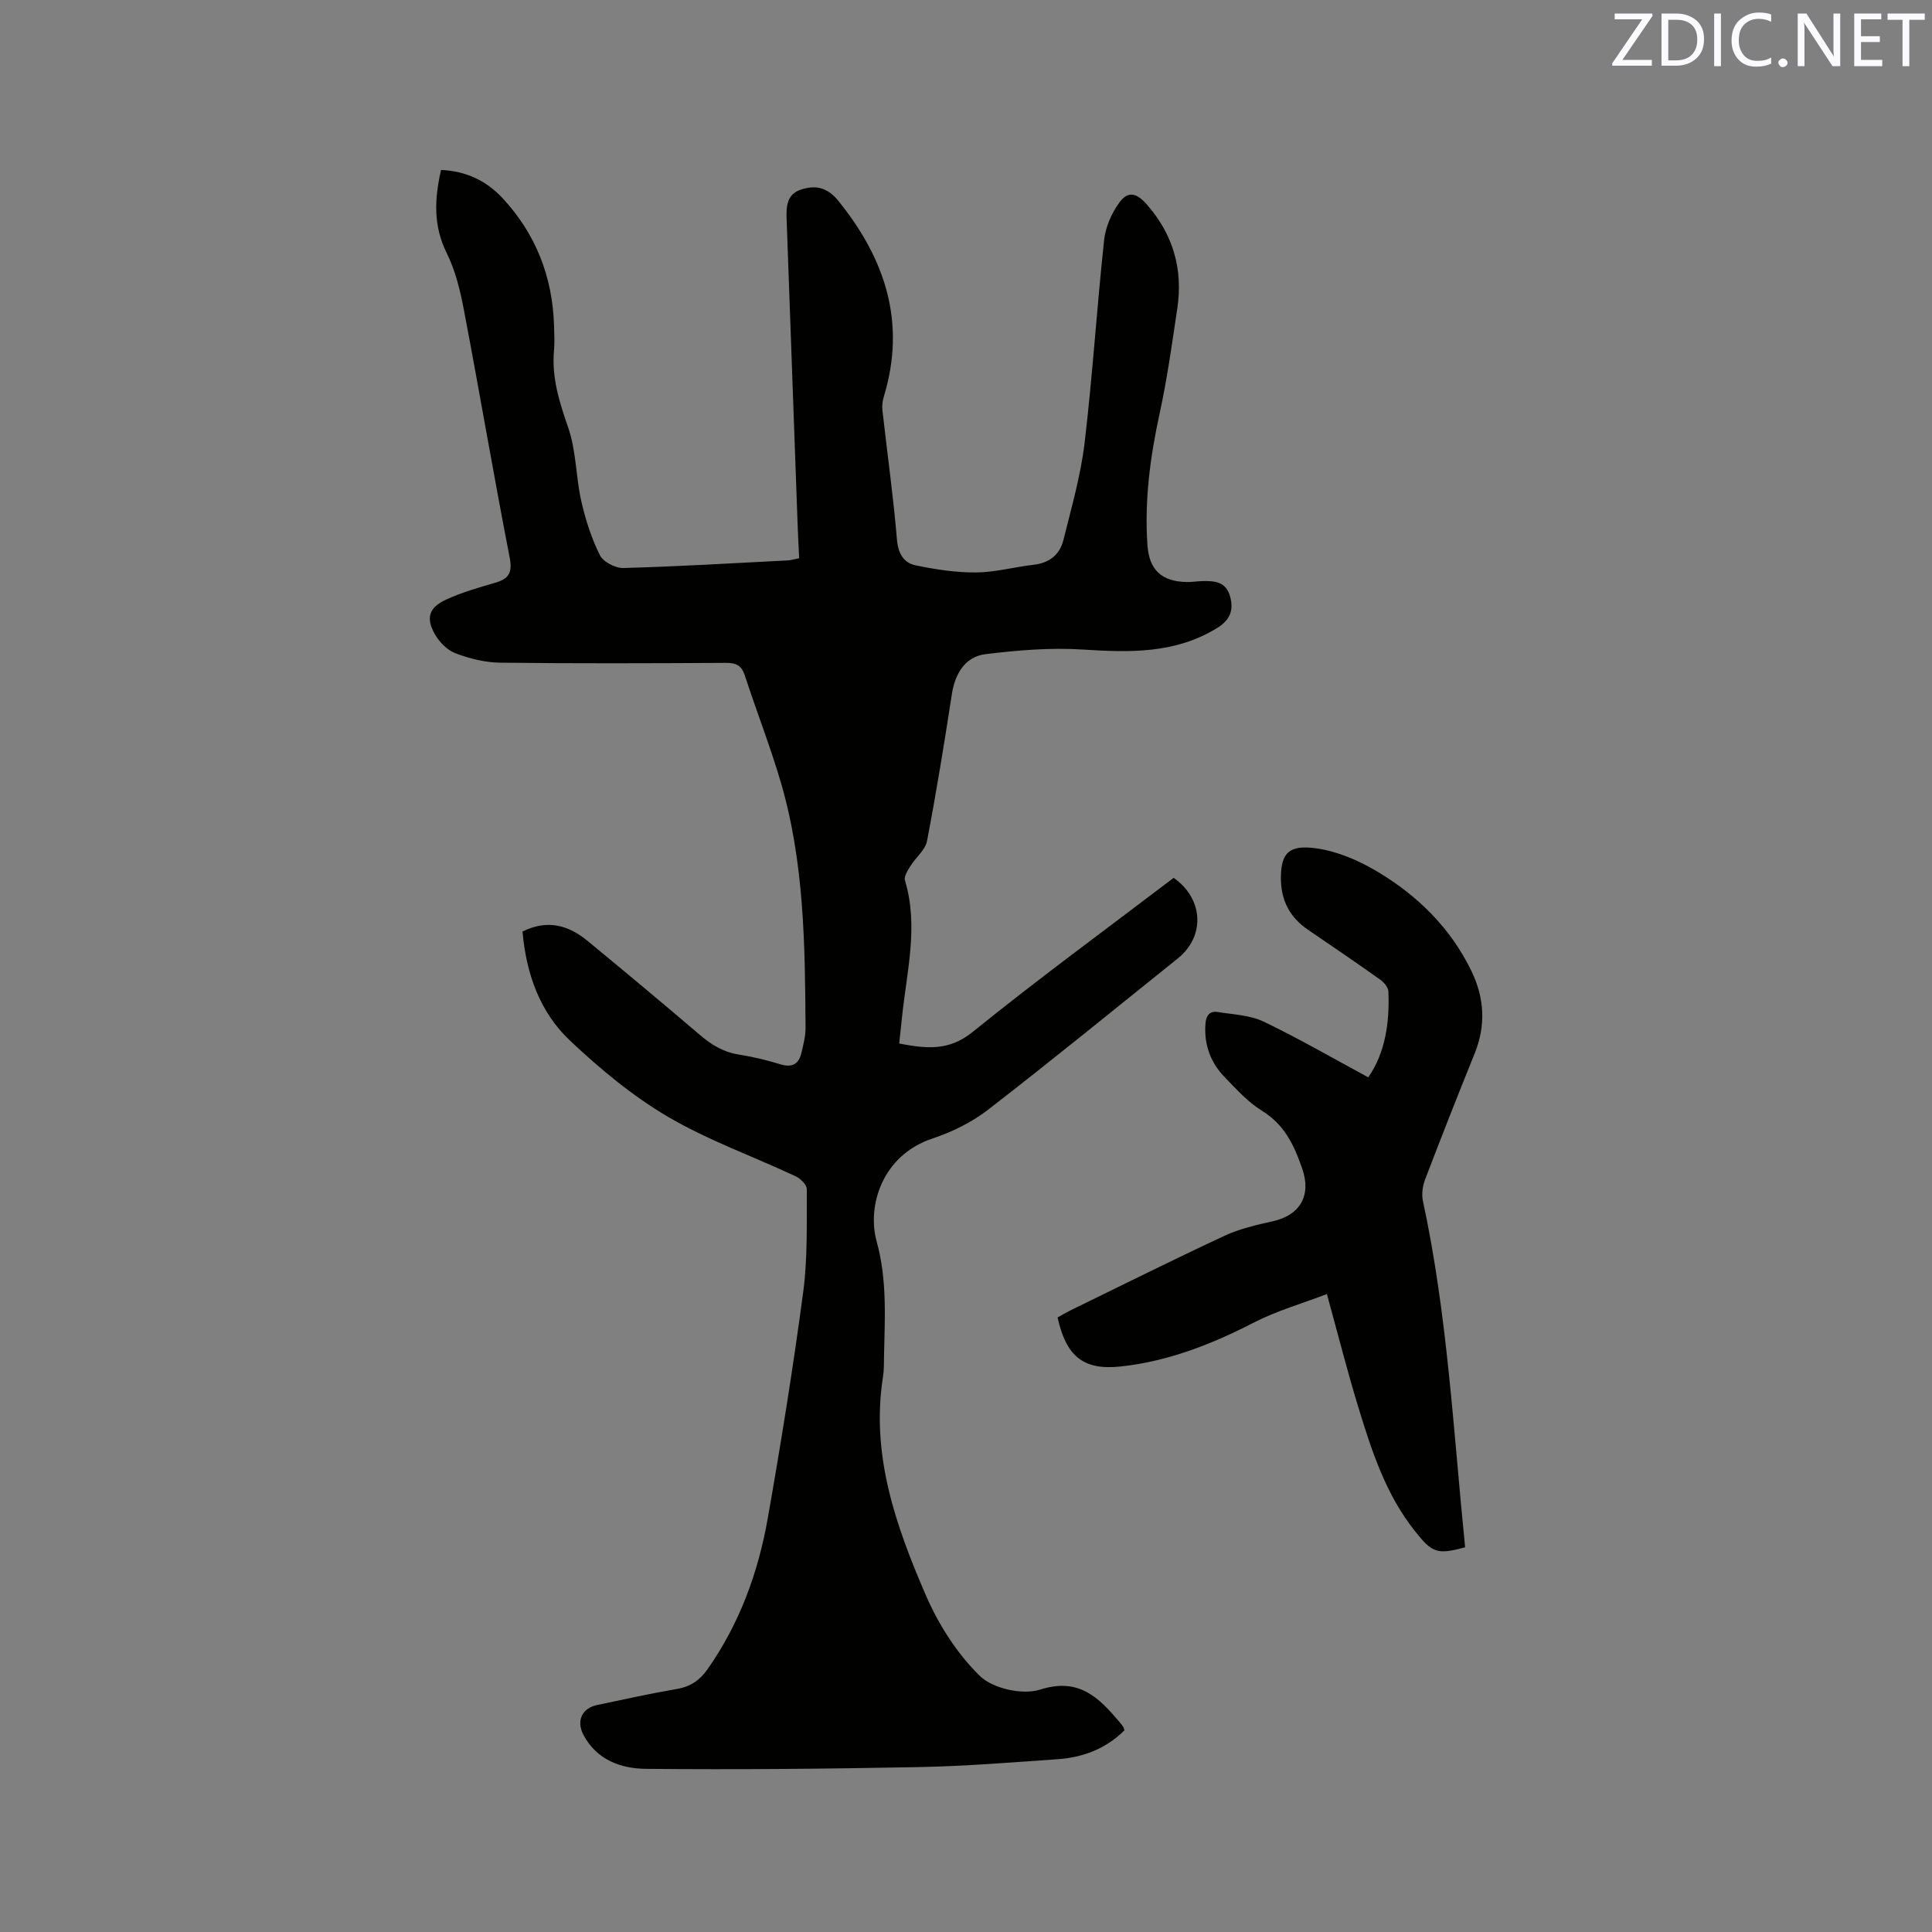
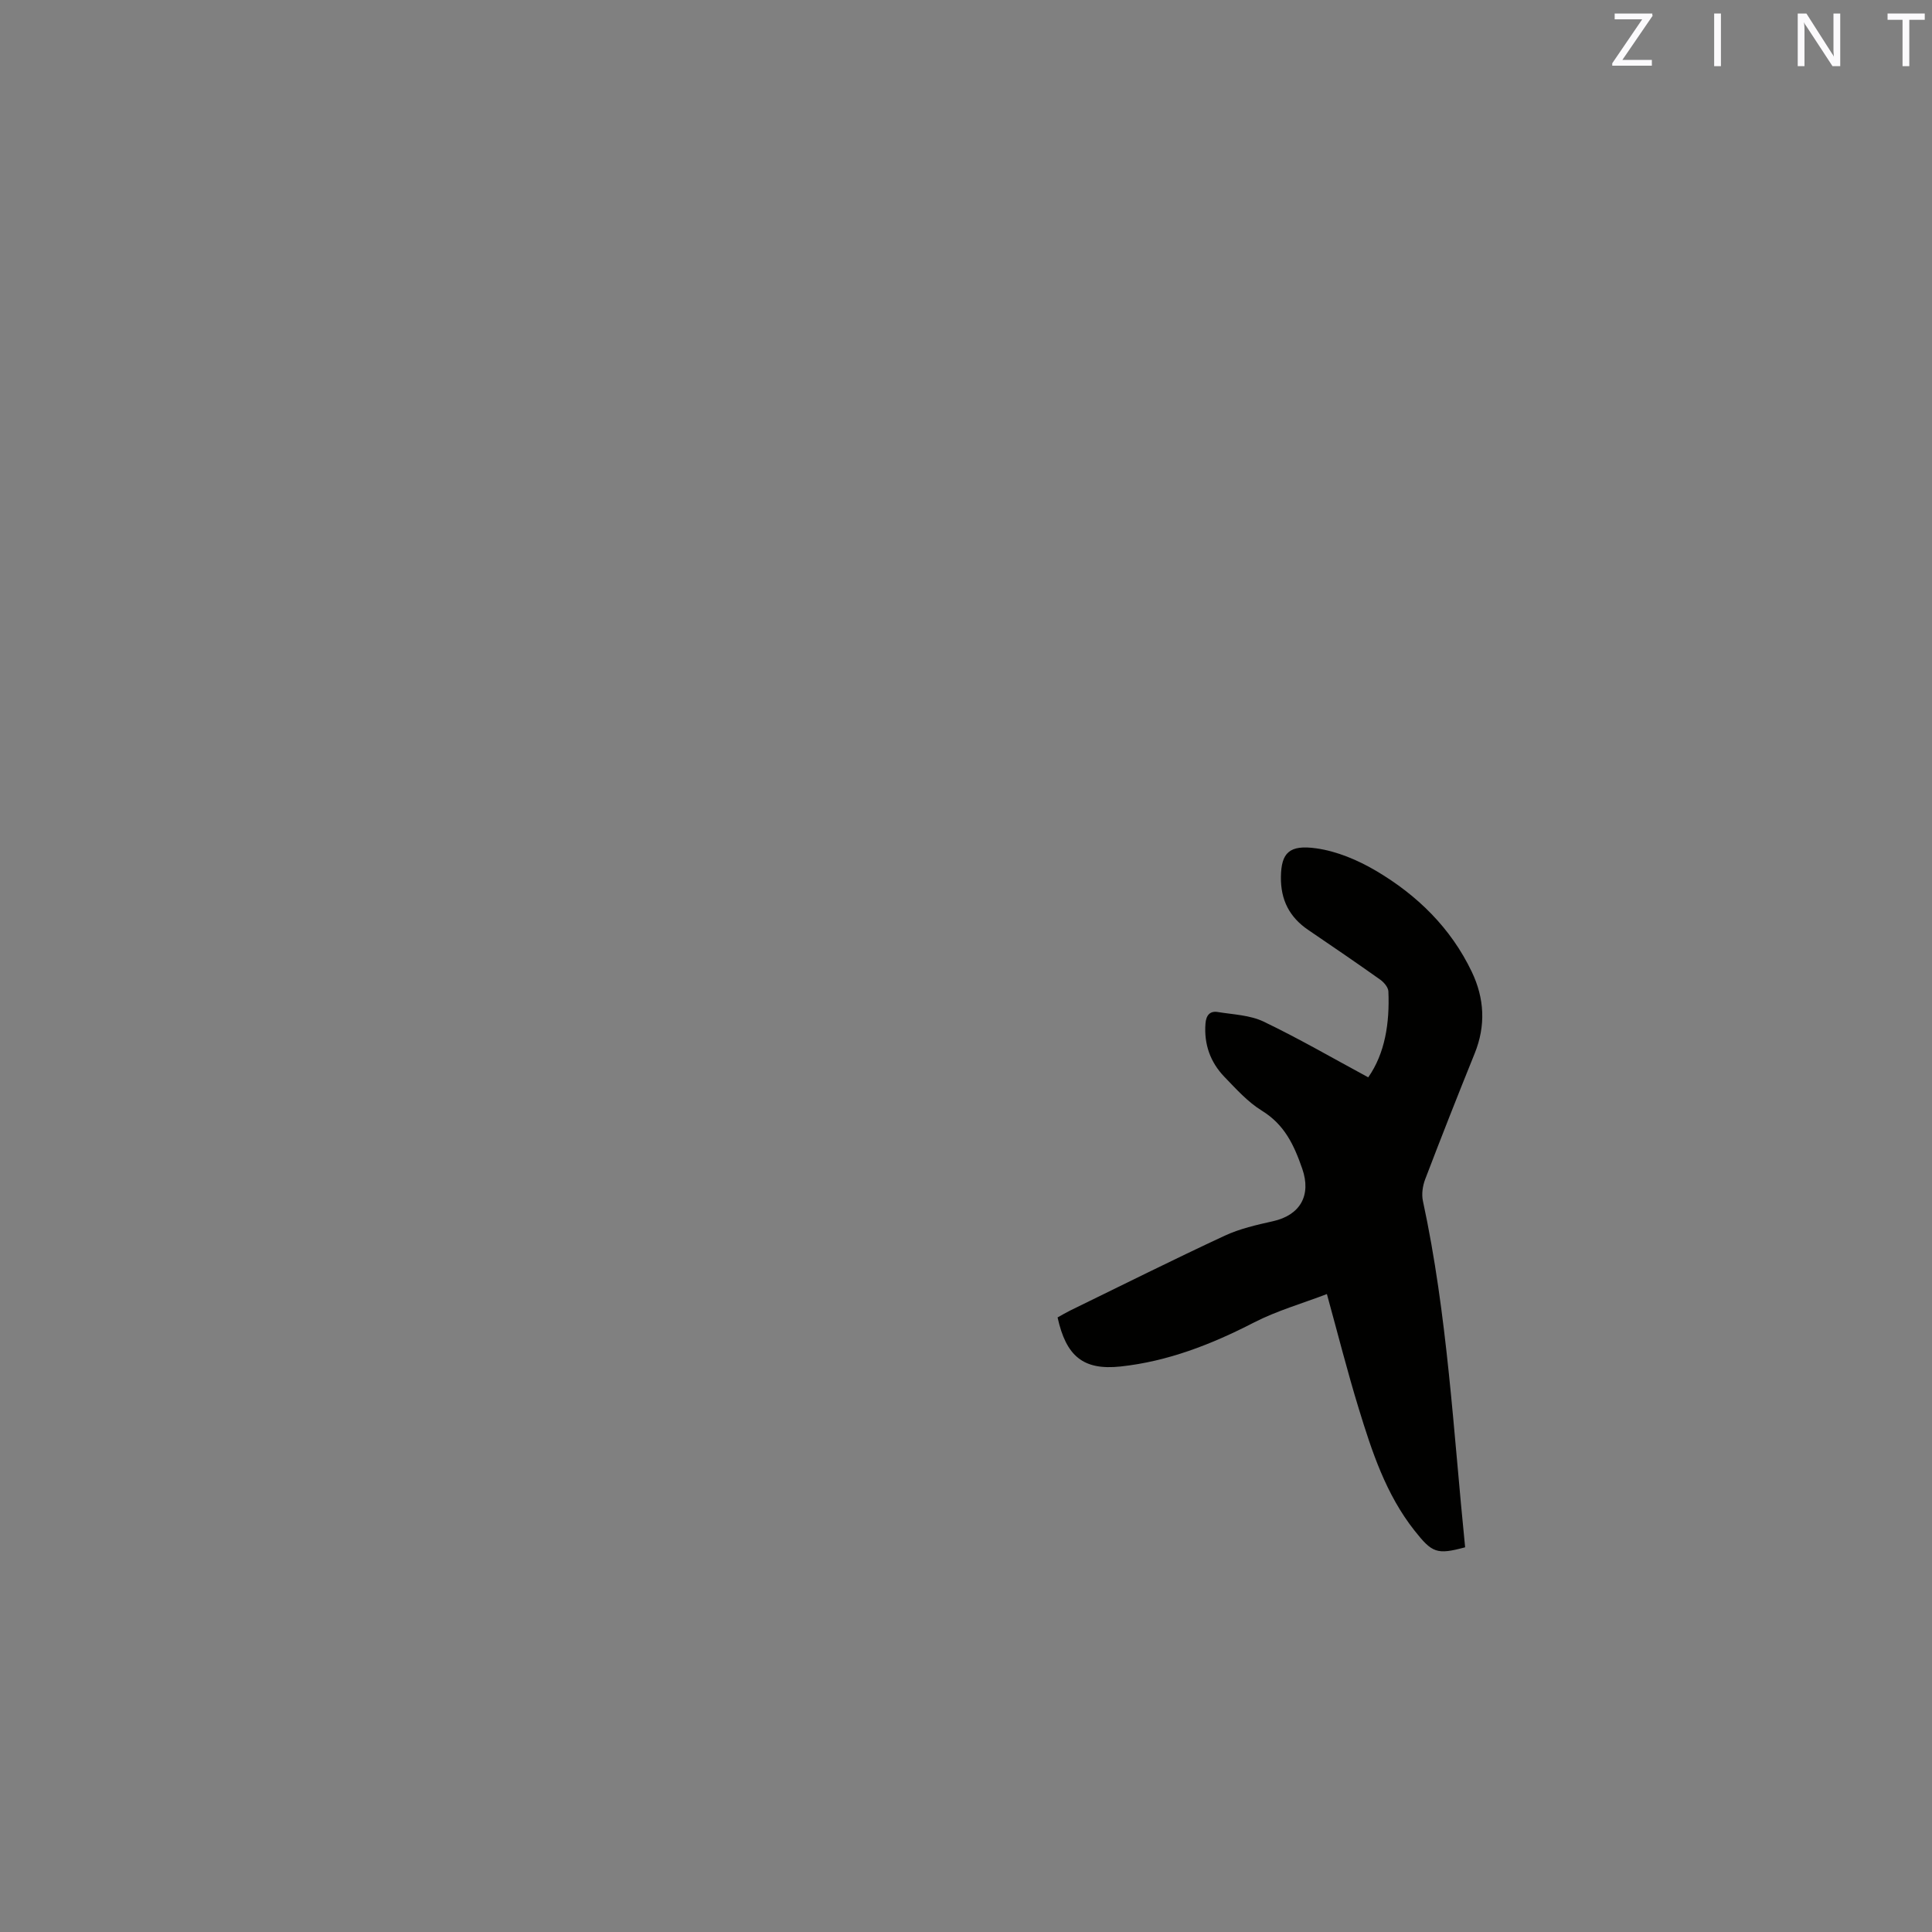
<svg xmlns="http://www.w3.org/2000/svg" enable-background="new 0 0 400 400" viewBox="0 0 400 400">
  <rect x="0" y="0" width="400" height="400" fill="#808080" stroke="none" />
-   <path d="m108.18 192.86c5.25-2.6 9.6-1.25 13.54 2 7.77 6.41 15.51 12.85 23.17 19.4 2.39 2.04 4.87 3.57 8.04 4.07 2.92.46 5.83 1.16 8.65 2.02 2.53.77 3.85-.11 4.38-2.5.37-1.65.83-3.33.82-4.99-.11-17.18-.25-34.39-5.17-51.06-2.18-7.4-5.01-14.61-7.4-21.95-.69-2.11-1.82-2.62-3.93-2.61-15.59.09-31.18.15-46.77-.04-3.09-.04-6.29-.84-9.19-1.94-1.71-.64-3.36-2.32-4.29-3.96-1.9-3.37-1.22-5.53 2.31-7.15 3.24-1.49 6.72-2.49 10.16-3.49 2.86-.82 3.63-2.09 3.02-5.25-3.32-17.04-6.22-34.16-9.47-51.22-.76-4.02-1.76-8.16-3.56-11.79-2.8-5.65-2.55-11.18-1.18-17.21 5.12.21 9.36 2.21 12.7 5.79 6.91 7.42 10.4 16.33 10.7 26.48.05 1.7.14 3.41-.01 5.09-.51 5.63 1.12 10.73 2.95 16.01 1.66 4.78 1.56 10.14 2.69 15.15.87 3.86 2.11 7.72 3.86 11.24.69 1.39 3.22 2.7 4.87 2.65 11.33-.31 22.65-.99 33.97-1.57.73-.04 1.44-.26 2.42-.45-.11-2.27-.23-4.47-.31-6.68-.77-21.18-1.54-42.36-2.29-63.54-.09-2.5-.01-5.1 2.89-6.08 3.04-1.03 5.54-.52 7.81 2.29 9.73 12.04 14.09 25.2 9.43 40.54-.27.88-.4 1.88-.3 2.79 1 8.93 2.26 17.83 3.01 26.78.25 2.93 1.38 4.85 3.89 5.37 4.09.85 8.32 1.5 12.48 1.47 3.99-.03 7.95-1.14 11.95-1.59 3.25-.37 5.39-2.1 6.14-5.1 1.65-6.65 3.58-13.31 4.39-20.08 1.66-13.99 2.54-28.07 4.05-42.08.29-2.69 1.55-5.54 3.15-7.74 1.86-2.55 3.68-1.9 5.72.44 5.44 6.23 7.48 13.39 6.28 21.46-1.09 7.31-2.11 14.66-3.68 21.87-1.96 8.97-3.13 17.95-2.51 27.12.35 5.16 2.93 7.59 8.14 7.68 1.05.02 2.11-.16 3.17-.19 2.53-.06 4.93.06 5.8 3.16.84 3-.1 4.98-2.77 6.61-8.67 5.29-18.04 5.02-27.71 4.4-6.68-.43-13.5.14-20.17.96-4.21.52-6.3 4.04-6.96 8.35-1.56 10.13-3.2 20.26-5.13 30.33-.36 1.87-2.33 3.39-3.42 5.16-.56.91-1.39 2.17-1.15 2.98 2.86 9.54.36 18.92-.61 28.35-.18 1.77-.38 3.54-.58 5.44 5.55 1.05 10.25 1.63 15.23-2.41 13.58-11 27.71-21.32 41.59-31.89 6.2 4.34 6.57 12.09.86 16.68-13.06 10.49-26.04 21.08-39.29 31.33-3.36 2.6-7.43 4.6-11.48 5.95-10.52 3.49-13.59 14.06-11.58 21.31 2.18 7.87 1.7 15.72 1.53 23.64-.03 1.48.01 2.99-.22 4.44-2.54 16.11 2.67 30.82 8.85 45.12 2.65 6.13 6.5 12.18 11.24 16.79 2.67 2.6 8.81 3.96 12.42 2.81 8.07-2.57 12.15 1.63 16.46 6.7.27.32.54.66.77 1.01.11.17.14.39.25.71-3.82 3.83-8.6 5.63-13.89 5.99-9.61.67-19.23 1.45-28.86 1.63-18.76.36-37.53.54-56.3.36-5.15-.05-10.2-1.81-12.95-7.03-1.52-2.89-.34-5.52 2.85-6.19 5.49-1.15 10.98-2.37 16.5-3.32 2.81-.48 4.73-1.79 6.36-4.11 6.64-9.48 10.5-20.09 12.47-31.34 2.73-15.54 5.24-31.13 7.32-46.77.93-7.01.7-14.18.74-21.28.01-.9-1.34-2.19-2.35-2.66-8.8-4.12-18.07-7.42-26.41-12.31-7.32-4.3-14.03-9.89-20.24-15.74-6.25-5.87-9.09-13.83-9.86-22.61z" fill="#010100" />
  <path d="m303.34 320.35c-5.86 1.58-6.82 1.17-10.48-3.46-5.92-7.49-8.82-16.36-11.55-25.27-2.35-7.65-4.31-15.43-6.59-23.7-5.03 1.93-10.34 3.44-15.16 5.92-8.75 4.51-17.8 8.03-27.57 9.08-7.75.83-11.27-2.17-13.03-10.16.8-.44 1.68-.97 2.59-1.42 10.66-5.2 21.26-10.5 32.01-15.5 3.12-1.45 6.6-2.24 10-3 5.63-1.26 7.97-5.35 6.06-10.86-1.72-4.96-3.68-9.14-8.36-12.02-2.92-1.8-5.34-4.5-7.76-7.01-2.92-3.03-4.25-6.76-3.92-11.03.13-1.68.89-2.67 2.56-2.39 3.2.52 6.66.63 9.49 1.99 7.3 3.5 14.33 7.58 21.65 11.53 3.48-4.97 4.45-11.25 4.17-17.8-.04-.84-.91-1.86-1.67-2.41-4.92-3.49-9.9-6.9-14.9-10.29-3.92-2.65-5.75-6.24-5.68-11.02.07-4.95 1.71-6.68 7.32-5.89 4.27.6 8.6 2.43 12.35 4.64 8.53 5.03 15.5 11.83 19.84 20.91 2.63 5.49 2.94 11.16.6 16.93-3.49 8.63-6.91 17.3-10.23 26-.53 1.38-.79 3.11-.48 4.53 5.09 23.58 6.3 47.63 8.74 71.7z" fill="#010100" />
  <g fill="#fbfafc">
    <path d="m342.2 3.2-6.3 9.2h6.1v1.2h-8.2v-.5l6.2-9.1h-5.7v-1.2h7.8v.4z" />
-     <path d="m344 13.7v-10.9h3.1c1.6 0 3 .5 4.1 1.4 1.1 1 1.6 2.2 1.6 3.9s-.5 3-1.6 4-2.5 1.5-4.2 1.5h-3zm1.4-9.6v8.4h1.6c1.4 0 2.5-.4 3.2-1.1.8-.8 1.2-1.8 1.2-3.2s-.4-2.4-1.2-3.1-1.8-1-3.1-1z" />
    <path d="m356.3 2.8v10.9h-1.4v-10.9z" />
-     <path d="m366.6 13.2c-.8.4-1.8.6-3 .6-1.6 0-2.8-.5-3.7-1.5s-1.4-2.3-1.4-3.9c0-1.7.5-3.2 1.6-4.2s2.4-1.6 4-1.6c1 0 1.9.1 2.6.4v1.5c-.8-.4-1.6-.6-2.6-.6-1.2 0-2.2.4-3 1.2s-1.1 1.9-1.1 3.3c0 1.3.4 2.3 1.1 3.1s1.6 1.1 2.8 1.1c1.1 0 2-.2 2.8-.7v1.3z" />
-     <path d="m368.2 13c0-.3.1-.5.3-.6.2-.2.4-.3.6-.3.3 0 .5.1.7.3s.3.4.3.6-.1.5-.3.6c-.2.2-.4.3-.7.3s-.5-.1-.6-.3c-.2-.2-.3-.4-.3-.6z" />
    <path d="m381.1 13.7h-1.7l-5.5-8.4c-.2-.2-.3-.5-.4-.7 0 .2.1.8.1 1.5v7.6h-1.4v-10.9h1.8l5.3 8.3c.3.4.4.6.4.8 0-.3-.1-.8-.1-1.6v-7.5h1.4v10.9z" />
-     <path d="m389.7 13.7h-5.8v-10.9h5.6v1.2h-4.2v3.5h3.9v1.2h-3.9v3.7h4.4z" />
    <path d="m398.4 4.1h-3.1v9.6h-1.4v-9.6h-3.1v-1.3h7.7v1.3z" />
  </g>
</svg>